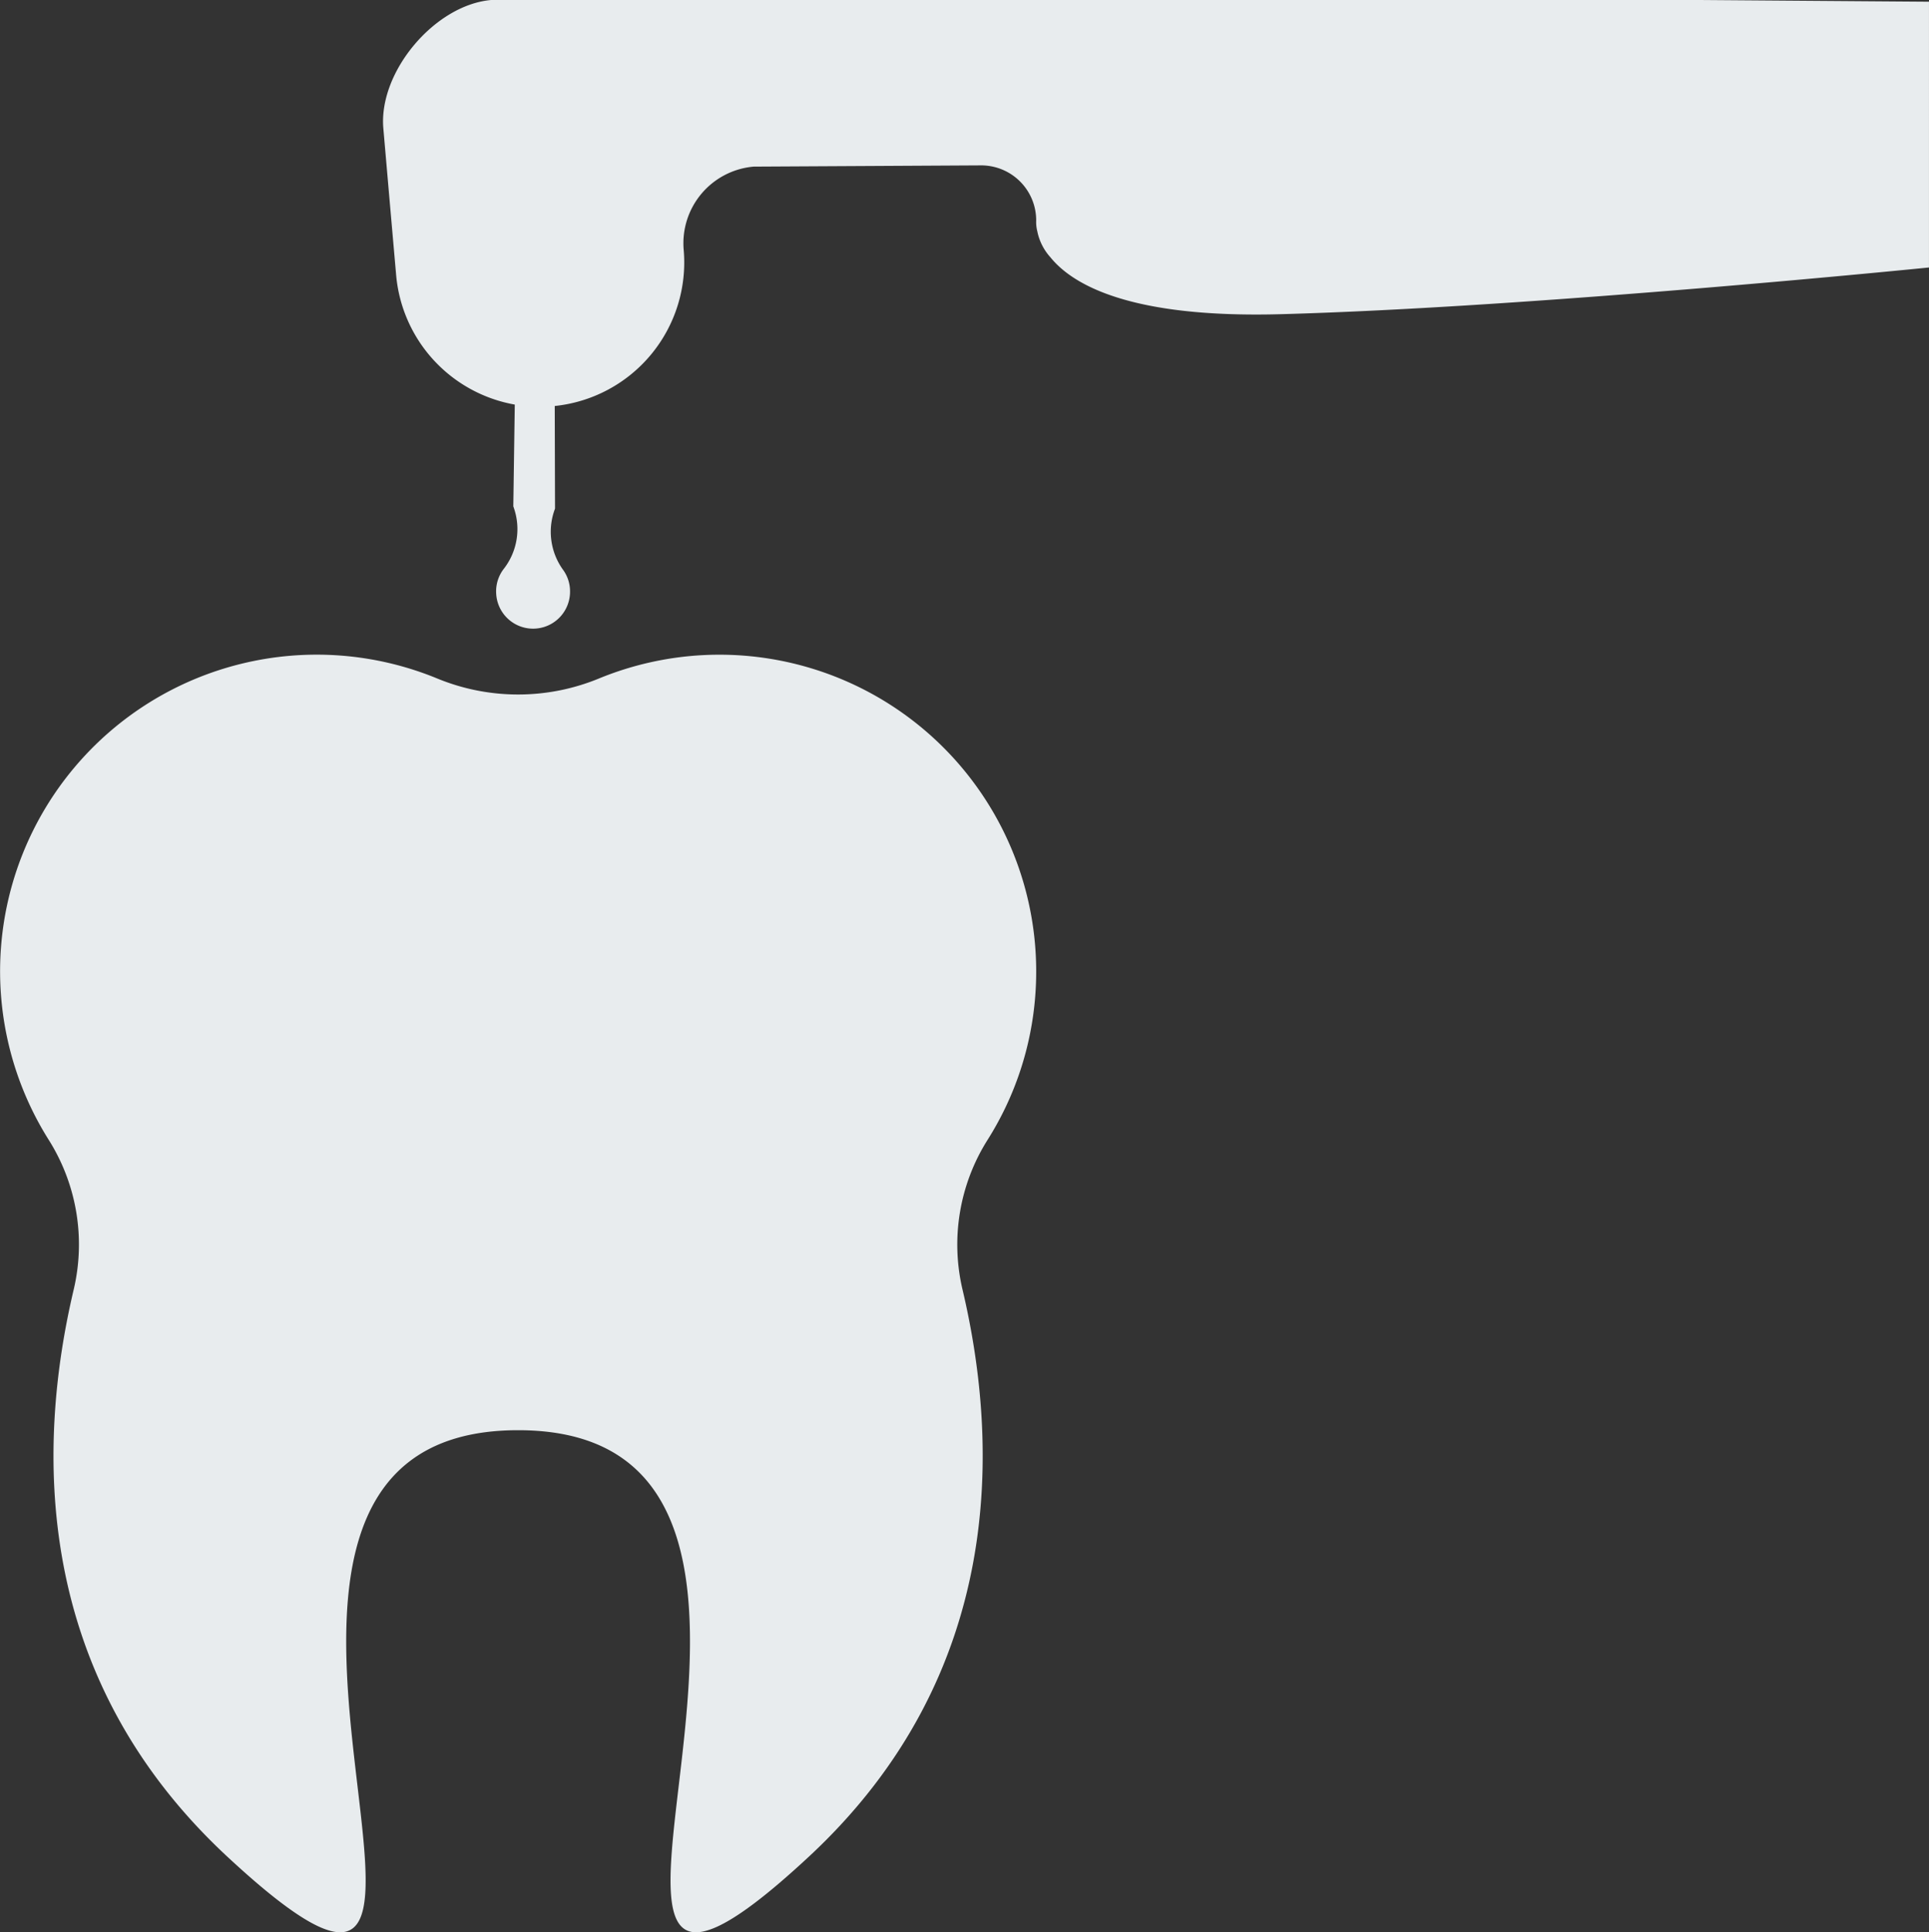
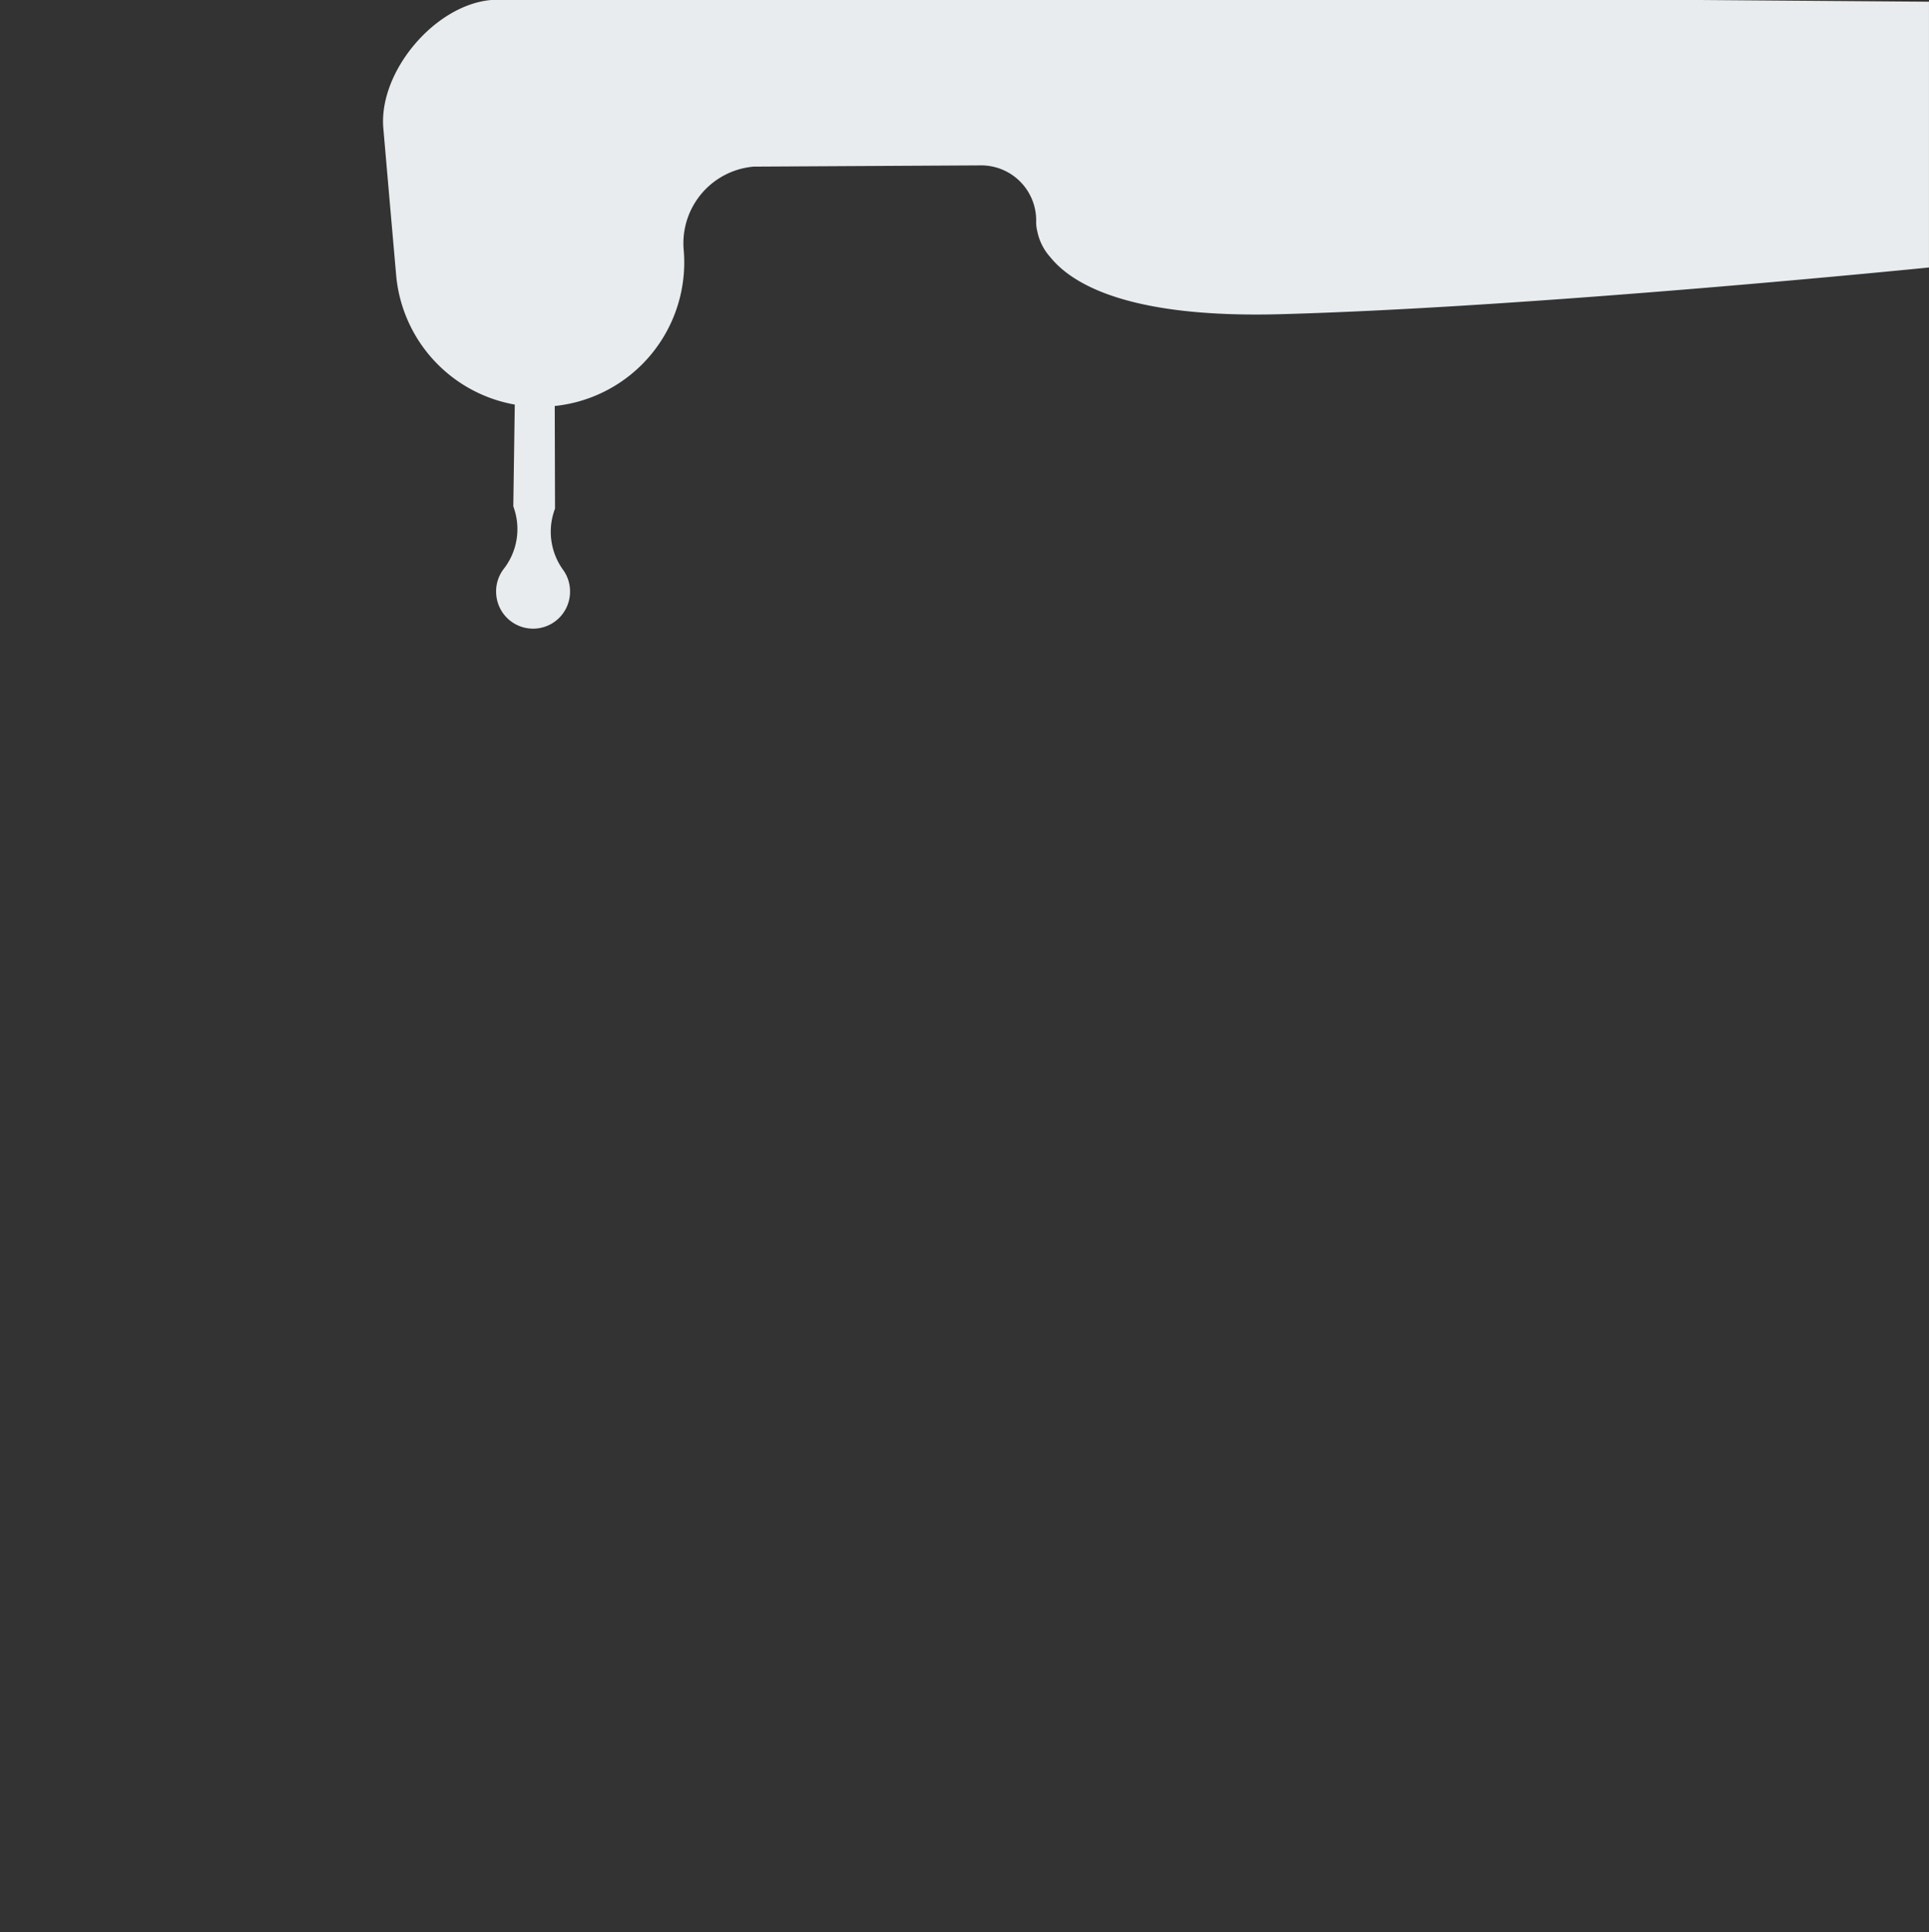
<svg xmlns="http://www.w3.org/2000/svg" id="Group_63" data-name="Group 63" width="102.427" height="102.605" viewBox="0 0 102.427 102.605">
  <rect x="0" y="0" width="102.427" height="102.605" fill="#333333" stroke="none" />
  <defs>
    <clipPath id="clip-path">
      <rect id="Rectangle_12" data-name="Rectangle 12" width="102.427" height="102.605" fill="#e8ecee" />
    </clipPath>
  </defs>
  <g id="Group_9" data-name="Group 9" clip-path="url(#clip-path)">
-     <path id="Path_1824" data-name="Path 1824" d="M54.97,29.654A16.821,16.821,0,0,0,31.811,12.781a11.271,11.271,0,0,1-8.6,0,16.812,16.812,0,0,0-20.624,24.5,10.427,10.427,0,0,1,1.328,7.949C1.947,53.561,1.679,65.7,12.078,75.352,29.7,91.715,7.283,52.7,27.511,52.7S25.323,91.715,42.944,75.352C53.34,65.7,53.075,53.561,51.11,45.235a10.414,10.414,0,0,1,1.328-7.949,16.694,16.694,0,0,0,2.532-7.632" transform="translate(-0.001 23.245)" fill="#e8ecee" />
    <path id="Path_1825" data-name="Path 1825" d="M12.481,0c-3,.263-5.987,3.818-5.725,6.817l.323,3.718L7.435,14.6a7.668,7.668,0,0,0,6.3,6.884l-.078,5.4.033.1a3.435,3.435,0,0,1-.522,3.2,1.955,1.955,0,0,0-.419,1.361,1.962,1.962,0,0,0,3.92-.139,1.945,1.945,0,0,0-.371-1.15,3.45,3.45,0,0,1-.426-3.247l-.015-5.45a7.663,7.663,0,0,0,6.847-8.29A4.083,4.083,0,0,1,26.42,8.848l12.059-.066a2.921,2.921,0,0,1,2.942,2.924,1.982,1.982,0,0,0,.057.567,2.919,2.919,0,0,0,.7,1.391c1.2,1.482,4.285,3.232,12.189,3.021,13.471-.362,34.46-2.481,34.46-2.481V.091L76.672,0Z" transform="translate(13.599)" fill="#e8ecee" />
  </g>
</svg>